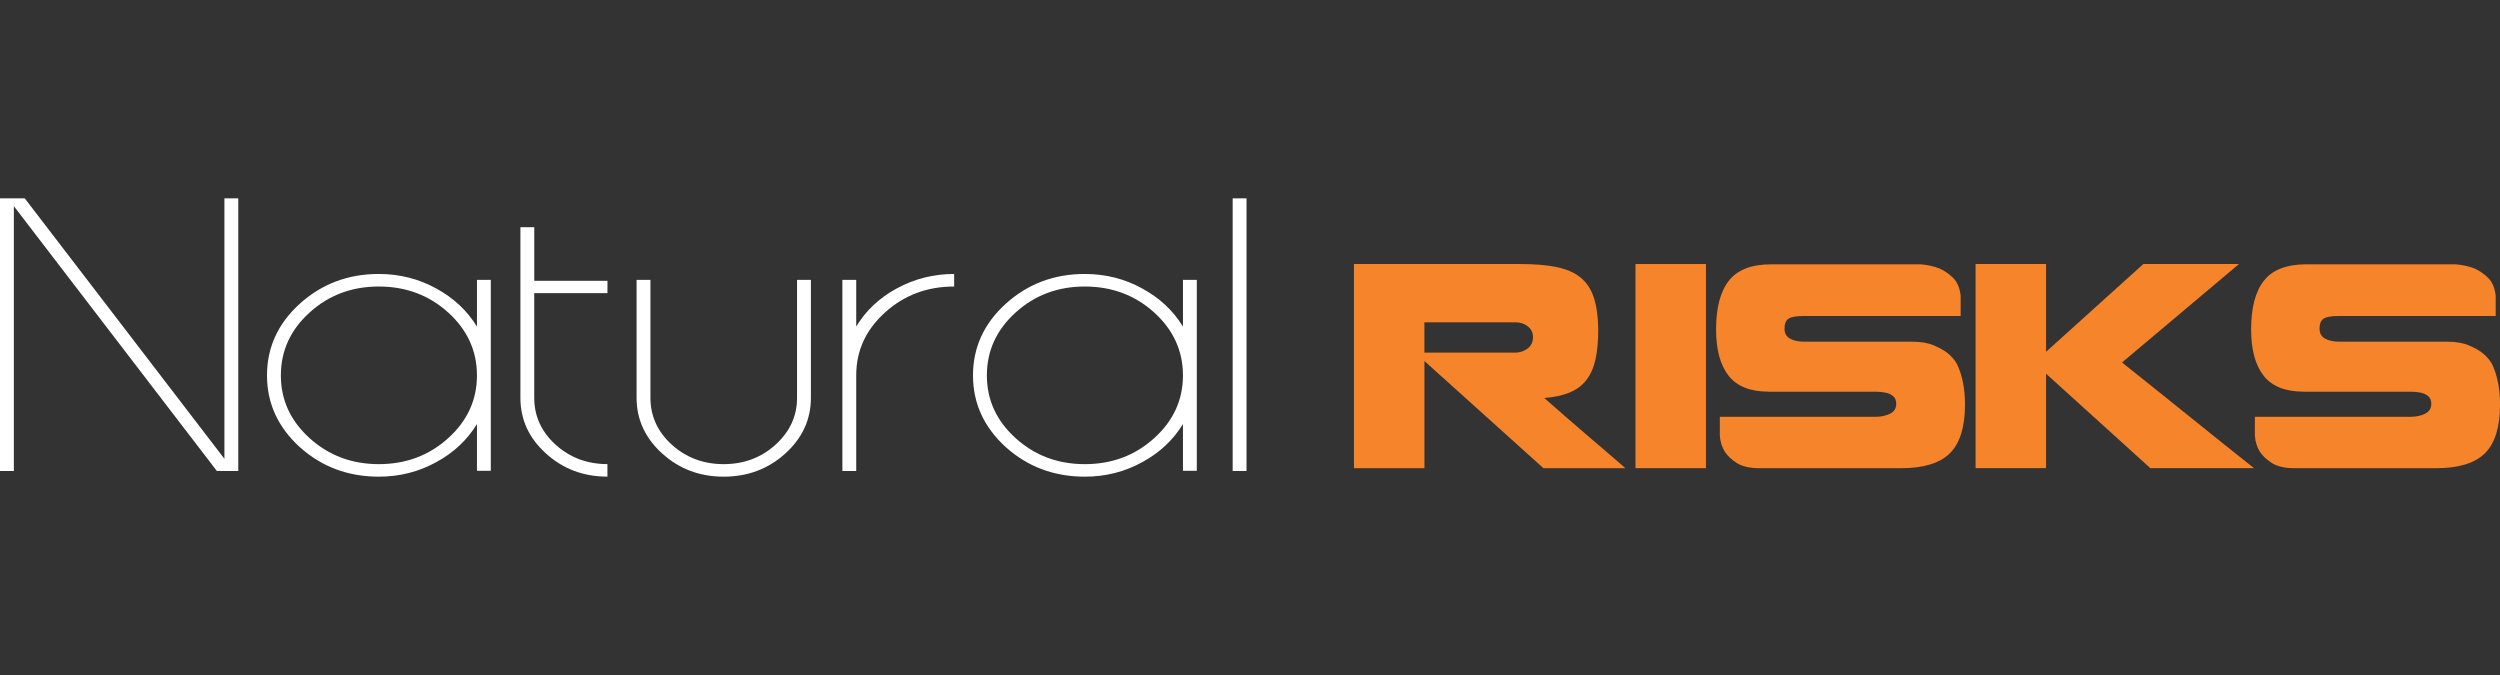
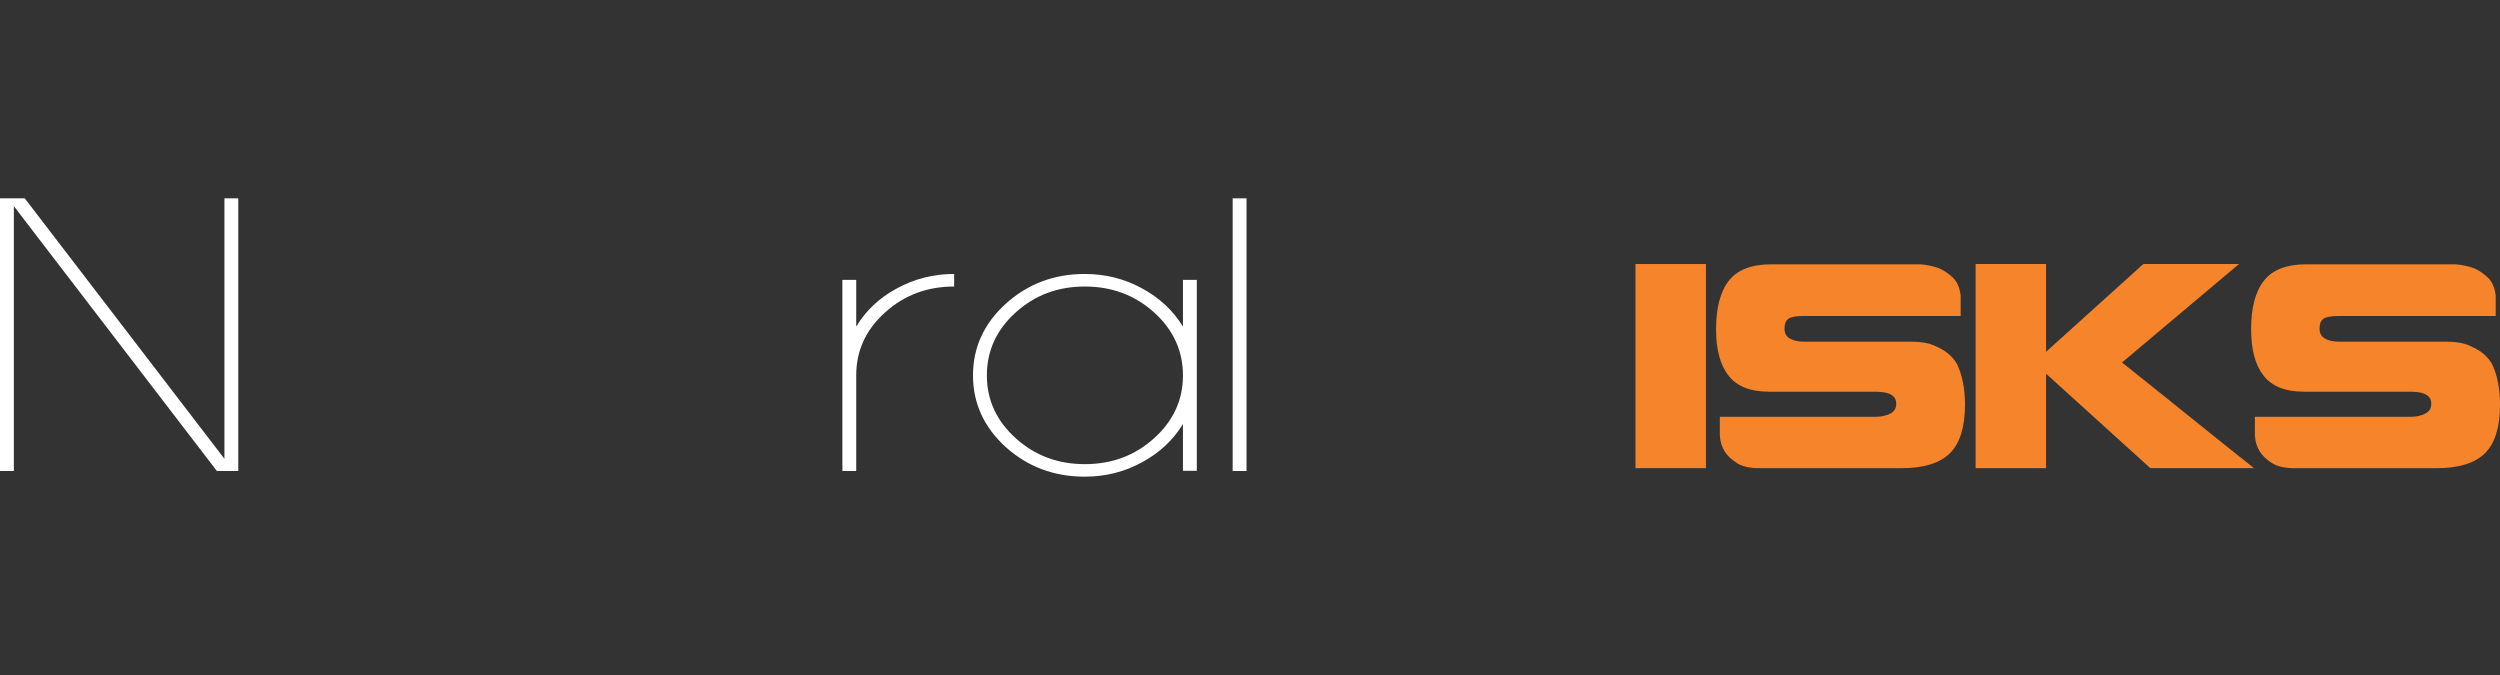
<svg xmlns="http://www.w3.org/2000/svg" viewBox="0 0 850.39 229.61">
  <rect x="0" y="0" width="850.39" height="229.61" fill="#333333" stroke="none" />
  <defs>
    <style>.cls-1{fill:#f5842b;}.cls-2{fill:#fff;}</style>
  </defs>
  <g id="Naturals">
    <path class="cls-2" d="M81.05,67.47v92.74h-7.28L4.71,70.12v90.09H0v-92.74h8.42l67.92,88.6v-88.6h4.71Z" />
-     <path class="cls-2" d="M166.95,95.19v64.95h-4.71v-15.9c-3.33,5.43-7.92,9.74-13.77,12.92-5.99,3.32-12.53,4.98-19.62,4.98-10.46,0-19.43-3.36-26.9-10.08-7.42-6.76-11.13-14.88-11.13-24.36s3.71-17.64,11.13-24.36c7.47-6.76,16.43-10.15,26.9-10.15,7.09,0,13.63,1.66,19.62,4.98,5.85,3.19,10.44,7.5,13.77,12.92v-15.9h4.71ZM128.85,157.88c9.23,0,17.1-2.95,23.62-8.85,6.52-5.9,9.77-13.01,9.77-21.33s-3.26-15.49-9.77-21.39c-6.52-5.9-14.39-8.85-23.62-8.85s-17.03,2.95-23.54,8.85c-6.52,5.9-9.77,13.03-9.77,21.39s3.26,15.42,9.77,21.33c6.52,5.9,14.36,8.85,23.54,8.85Z" />
-     <path class="cls-2" d="M181.72,99.71v35.61c0,6.2,2.43,11.53,7.28,15.96,4.9,4.39,10.77,6.59,17.62,6.59v4.26c-8.18,0-15.15-2.63-20.9-7.88-5.8-5.21-8.7-11.52-8.7-18.93v-58.03h4.71v18.22h24.9v4.2h-24.9Z" />
-     <path class="cls-2" d="M225.24,154.26c-5.8-5.26-8.7-11.57-8.7-18.93v-40.13h4.71v40.13c0,6.2,2.43,11.53,7.28,15.96,4.9,4.39,10.77,6.59,17.62,6.59s12.77-2.2,17.62-6.59c4.9-4.44,7.35-9.76,7.35-15.96v-40.13h4.71v40.13c0,7.37-2.9,13.68-8.7,18.93-5.8,5.26-12.8,7.88-20.98,7.88s-15.1-2.63-20.9-7.88Z" />
    <path class="cls-2" d="M291.24,111.09c3.28-5.43,7.85-9.74,13.7-12.92,6.04-3.32,12.58-4.98,19.62-4.98v4.27c-9.18,0-17.03,2.95-23.54,8.85-6.52,5.9-9.77,13.01-9.77,21.33v32.57h-4.71v-65.01h4.71v15.9Z" />
    <path class="cls-2" d="M407.1,95.19v64.95h-4.71v-15.9c-3.33,5.43-7.92,9.74-13.77,12.92-5.99,3.32-12.53,4.98-19.62,4.98-10.46,0-19.43-3.36-26.9-10.08-7.42-6.76-11.13-14.88-11.13-24.36s3.71-17.64,11.13-24.36c7.47-6.76,16.43-10.15,26.9-10.15,7.09,0,13.63,1.66,19.62,4.98,5.85,3.19,10.44,7.5,13.77,12.92v-15.9h4.71ZM369,157.88c9.23,0,17.1-2.95,23.62-8.85,6.52-5.9,9.77-13.01,9.77-21.33s-3.26-15.49-9.77-21.39c-6.52-5.9-14.39-8.85-23.62-8.85s-17.03,2.95-23.54,8.85c-6.52,5.9-9.77,13.03-9.77,21.39s3.26,15.42,9.77,21.33c6.52,5.9,14.36,8.85,23.54,8.85Z" />
    <path class="cls-2" d="M419.3,67.47h4.71v92.74h-4.71v-92.74Z" />
  </g>
  <g id="risks">
-     <path class="cls-1" d="M484.53,122.81v36.44h-23.97v-69.44h56.48c4.91,0,9.05.34,12.42,1.03,3.37.69,6.09,1.87,8.15,3.54,2.06,1.67,3.57,3.93,4.52,6.78.95,2.85,1.46,6.47,1.52,10.85,0,3.99-.31,7.4-.93,10.21-.62,2.82-1.65,5.16-3.09,7.02-1.44,1.87-3.34,3.29-5.7,4.27-2.36.98-5.24,1.61-8.64,1.87,2.16,1.9,4.42,3.88,6.78,5.94,2.36,2.06,4.75,4.13,7.17,6.19,2.42,2.06,4.8,4.09,7.12,6.09,2.32,2,4.5,3.88,6.53,5.65h-27.89l-40.47-36.44ZM515.27,119.96c1.64,0,3.08-.46,4.32-1.38,1.24-.92,1.87-2.23,1.87-3.93,0-1.51-.59-2.72-1.77-3.63-1.18-.92-2.55-1.38-4.13-1.38h-31.04v10.31h30.74Z" />
    <path class="cls-1" d="M580.29,89.81v69.44h-23.97v-69.44h23.97Z" />
    <path class="cls-1" d="M601.51,133.22c-6.16,0-10.66-1.8-13.51-5.4-2.85-3.6-4.27-8.87-4.27-15.81,0-7.33,1.46-12.85,4.37-16.55,2.91-3.7,7.71-5.55,14.39-5.55h50.88c2.29.2,4.39.66,6.29,1.38,1.64.72,3.18,1.77,4.62,3.14,1.44,1.38,2.32,3.41,2.65,6.09v6.97h-53.43c-2.55,0-4.27.31-5.16.93-.88.62-1.33,1.75-1.33,3.39,0,1.51.6,2.62,1.82,3.34,1.21.72,2.9,1.08,5.06,1.08h36.54c2.95,0,5.39.41,7.32,1.23,1.93.82,3.49,1.69,4.67,2.6,1.38,1.11,2.46,2.36,3.24,3.73.92,1.9,1.6,4.01,2.06,6.34.46,2.33.69,4.8.69,7.42,0,7.66-1.7,13.2-5.11,16.6-3.41,3.41-8.94,5.11-16.6,5.11h-48.03c-3.41,0-6.01-.57-7.81-1.72-1.8-1.14-3.16-2.41-4.08-3.78-1.05-1.64-1.64-3.5-1.77-5.6v-6.38h52.94c1.83,0,3.47-.34,4.91-1.03,1.44-.69,2.16-1.82,2.16-3.39,0-1.11-.33-1.96-.98-2.55-.66-.59-1.51-1-2.55-1.23-1.05-.23-2.19-.34-3.44-.34h-36.54Z" />
    <path class="cls-1" d="M729.09,89.81h32.51l-39.78,33.49c3.47,2.75,7.12,5.66,10.95,8.74,3.83,3.08,7.68,6.17,11.54,9.28,3.86,3.11,7.69,6.19,11.49,9.23,3.8,3.04,7.43,5.94,10.9,8.69h-35.26l-35.46-32.12v32.12h-23.97v-69.44h23.97v29.86l33.1-29.86Z" />
    <path class="cls-1" d="M783.51,133.22c-6.16,0-10.66-1.8-13.51-5.4-2.85-3.6-4.27-8.87-4.27-15.81,0-7.33,1.46-12.85,4.37-16.55,2.91-3.7,7.71-5.55,14.39-5.55h50.88c2.29.2,4.39.66,6.29,1.38,1.64.72,3.18,1.77,4.62,3.14,1.44,1.38,2.32,3.41,2.65,6.09v6.97h-53.43c-2.55,0-4.27.31-5.16.93-.88.62-1.33,1.75-1.33,3.39,0,1.51.6,2.62,1.82,3.34,1.21.72,2.9,1.08,5.06,1.08h36.54c2.95,0,5.39.41,7.32,1.23,1.93.82,3.49,1.69,4.67,2.6,1.38,1.11,2.46,2.36,3.24,3.73.92,1.9,1.6,4.01,2.06,6.34.46,2.33.69,4.8.69,7.42,0,7.66-1.7,13.2-5.11,16.6s-8.94,5.11-16.6,5.11h-48.03c-3.41,0-6.01-.57-7.81-1.72-1.8-1.14-3.16-2.41-4.08-3.78-1.05-1.64-1.64-3.5-1.77-5.6v-6.38h52.94c1.83,0,3.47-.34,4.91-1.03,1.44-.69,2.16-1.82,2.16-3.39,0-1.11-.33-1.96-.98-2.55-.66-.59-1.51-1-2.55-1.23-1.05-.23-2.19-.34-3.44-.34h-36.54Z" />
  </g>
</svg>